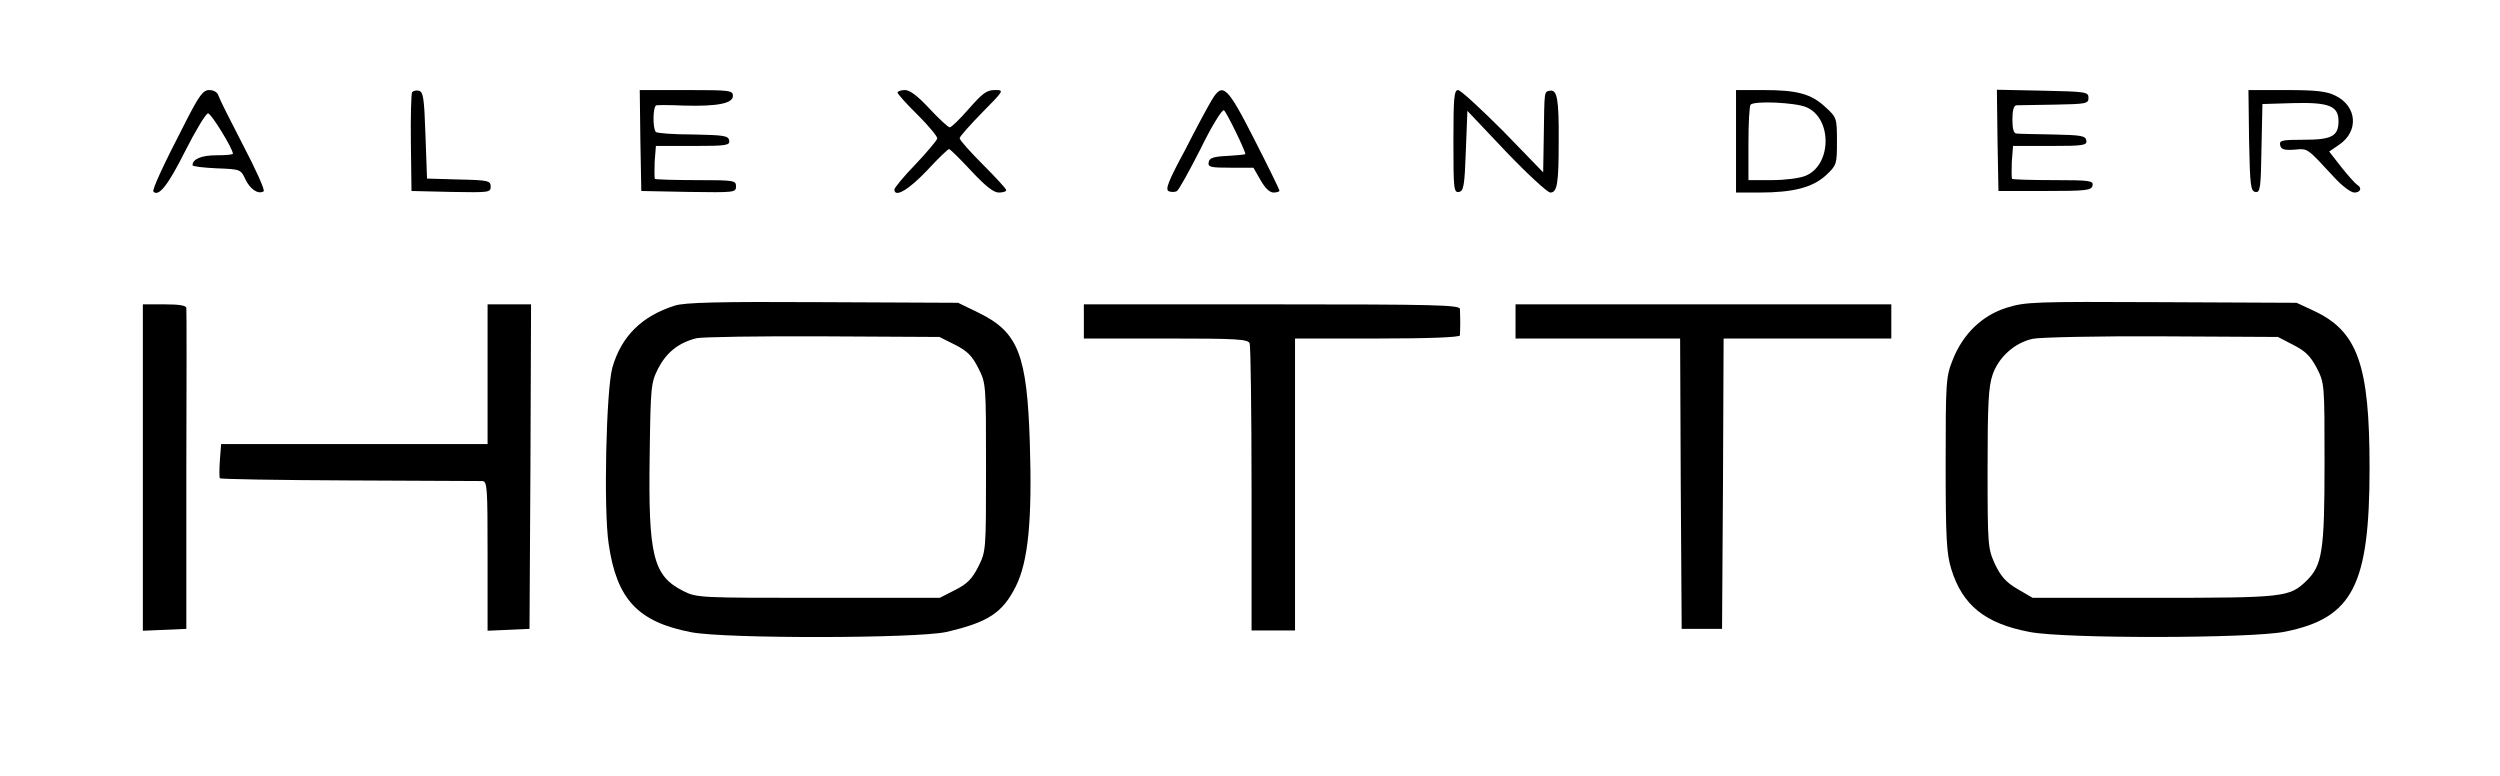
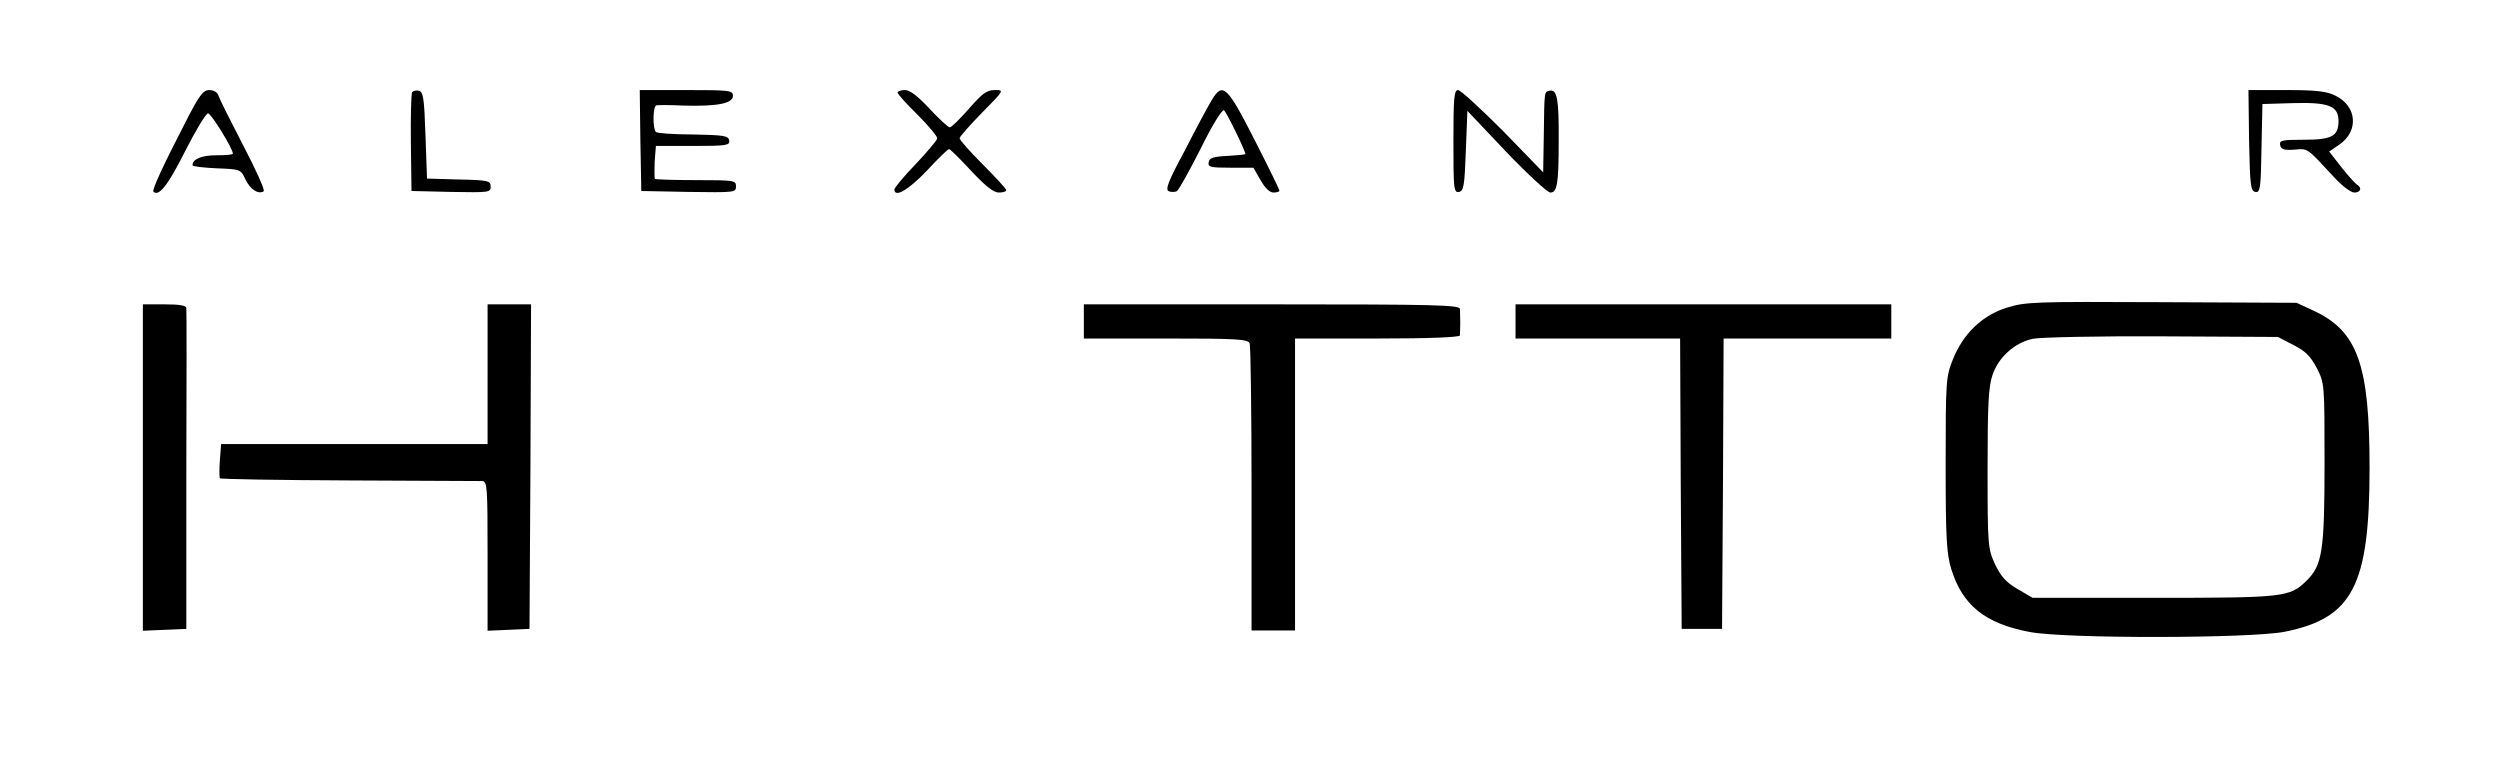
<svg xmlns="http://www.w3.org/2000/svg" version="1.0" width="805pt" height="250pt" viewBox="0 0 805 250" preserveAspectRatio="xMidYMid meet">
  <g transform="translate(0,250) scale(0.1,-0.1)" fill="#000000" stroke="none">
    <path d="M598 2108 c-74 -143 -109 -220 -104 -225 17 -18 48 22 102 130 34 67 67 122 74 122 10 0 80 -114 80 -130 0 -3 -24 -5 -53 -5 -48 0 -77 -12 -77 -32 0 -4 35 -8 78 -10 76 -3 77 -3 92 -35 15 -32 41 -50 59 -39 5 3 -25 70 -66 148 -41 79 -77 151 -80 161 -3 10 -15 17 -29 17 -20 0 -32 -16 -76 -102z" />
    <path d="M1327 2203 c-3 -5 -5 -78 -4 -163 l2 -155 128 -3 c121 -2 127 -2 127 17 0 19 -8 21 -102 23 l-103 3 -5 140 c-4 120 -7 140 -22 143 -9 2 -18 -1 -21 -5z" />
    <path d="M2062 2048 l3 -163 153 -3 c147 -2 152 -2 152 18 0 19 -6 20 -128 20 -71 0 -131 2 -133 4 -2 2 -2 27 -1 55 l4 51 120 0 c108 0 119 2 116 18 -3 15 -17 17 -116 19 -63 0 -116 4 -120 8 -11 11 -10 85 2 86 6 1 46 1 88 -1 108 -3 158 7 158 31 0 18 -9 19 -150 19 l-150 0 2 -162z" />
    <path d="M2890 2202 c0 -4 29 -37 65 -72 36 -36 64 -70 63 -76 -2 -7 -33 -44 -70 -83 -38 -39 -68 -76 -68 -81 0 -28 45 -2 104 60 36 39 68 70 72 70 3 0 35 -31 71 -70 46 -49 72 -70 89 -70 13 0 24 3 24 8 0 4 -34 41 -75 82 -41 41 -75 79 -75 85 0 5 33 42 72 82 72 73 72 73 41 73 -26 0 -40 -11 -83 -60 -29 -33 -56 -60 -62 -60 -5 0 -34 27 -65 60 -38 41 -63 60 -79 60 -13 0 -24 -4 -24 -8z" />
    <path d="M3902 2178 c-11 -18 -50 -90 -86 -161 -55 -102 -65 -128 -52 -133 8 -3 20 -3 26 1 6 4 40 65 76 136 35 72 69 127 75 124 8 -5 69 -130 69 -141 0 -2 -26 -4 -57 -6 -46 -2 -59 -7 -61 -20 -3 -16 5 -18 70 -18 l74 0 23 -40 c14 -25 29 -40 42 -40 10 0 19 3 19 6 0 3 -36 77 -81 165 -88 173 -102 185 -137 127z" />
    <path d="M4680 2044 c0 -152 1 -165 18 -162 15 3 18 20 22 132 l5 129 125 -132 c69 -72 133 -131 142 -131 22 0 27 28 27 164 1 137 -5 168 -28 164 -19 -4 -18 3 -20 -145 l-2 -118 -129 133 c-72 72 -137 132 -145 132 -13 0 -15 -26 -15 -166z" />
-     <path d="M5590 2045 l0 -165 75 0 c108 0 171 16 214 55 35 33 36 35 36 110 0 75 -1 77 -37 110 -46 43 -91 55 -200 55 l-88 0 0 -165z m226 110 c84 -35 83 -186 -2 -221 -19 -8 -67 -14 -109 -14 l-75 0 0 118 c0 65 3 122 7 125 12 13 144 7 179 -8z" />
-     <path d="M6432 2048 l3 -163 150 0 c135 0 150 2 153 18 3 15 -8 17 -126 17 -71 0 -131 2 -133 4 -2 2 -2 27 -1 55 l4 51 120 0 c108 0 119 2 116 18 -3 15 -17 17 -108 19 -58 1 -111 2 -117 3 -9 0 -13 16 -13 45 0 29 4 45 13 46 6 0 62 1 122 2 103 2 110 3 110 22 0 19 -8 20 -148 23 l-147 3 2 -163z" />
    <path d="M7242 2048 c3 -145 5 -163 20 -166 16 -3 18 11 20 140 l3 143 99 3 c115 3 146 -9 146 -58 0 -48 -21 -60 -111 -60 -71 0 -80 -2 -77 -17 3 -14 12 -17 45 -15 46 4 39 8 131 -91 24 -26 52 -47 63 -47 20 0 26 15 9 25 -6 4 -29 29 -51 57 l-39 50 32 22 c64 43 58 124 -12 158 -28 14 -61 18 -158 18 l-122 0 2 -162z" />
-     <path d="M2173 1516 c-107 -34 -172 -99 -201 -199 -20 -70 -29 -458 -12 -569 26 -178 94 -251 267 -284 111 -21 725 -20 820 1 134 31 181 61 224 147 40 80 53 214 45 463 -9 282 -37 355 -163 417 l-68 33 -435 2 c-341 2 -444 -1 -477 -11z m902 -126 c39 -20 55 -35 75 -75 25 -49 25 -51 25 -320 0 -268 0 -270 -25 -320 -20 -39 -35 -55 -75 -75 l-49 -25 -391 0 c-384 0 -391 0 -435 22 -97 49 -113 113 -108 438 3 224 4 232 28 280 27 51 66 82 123 96 18 4 201 7 407 6 l375 -2 50 -25z" />
    <path d="M6461 1509 c-79 -25 -140 -84 -173 -167 -22 -55 -23 -69 -23 -337 0 -239 3 -288 18 -337 36 -117 109 -176 253 -203 112 -22 715 -21 822 1 218 44 272 149 272 528 0 331 -38 439 -179 505 l-56 26 -435 2 c-413 2 -438 1 -499 -18z m924 -120 c38 -19 55 -36 75 -74 25 -49 25 -51 25 -305 0 -284 -7 -330 -58 -380 -55 -53 -69 -55 -492 -55 l-390 0 -48 28 c-38 22 -54 41 -73 80 -23 51 -24 59 -24 308 0 208 3 264 16 302 19 56 70 103 129 116 22 5 209 9 415 8 l375 -2 50 -26z" />
    <path d="M460 995 l0 -526 70 3 70 3 0 510 c1 281 1 516 0 523 0 8 -21 12 -70 12 l-70 0 0 -525z" />
    <path d="M1570 1295 l0 -225 -429 0 -429 0 -4 -52 c-2 -29 -2 -55 0 -58 2 -3 189 -6 415 -7 227 -1 420 -2 430 -2 16 -1 17 -19 17 -241 l0 -241 68 3 67 3 3 523 2 522 -70 0 -70 0 0 -225z" />
    <path d="M3490 1465 l0 -55 264 0 c231 0 265 -2 270 -16 3 -9 6 -220 6 -470 l0 -454 70 0 70 0 0 470 0 470 265 0 c169 0 265 4 266 10 0 6 1 24 1 40 0 17 -1 37 -1 45 -1 13 -75 15 -606 15 l-605 0 0 -55z" />
    <path d="M4880 1465 l0 -55 265 0 265 0 2 -467 3 -468 65 0 65 0 3 468 2 467 270 0 270 0 0 55 0 55 -605 0 -605 0 0 -55z" />
  </g>
</svg>